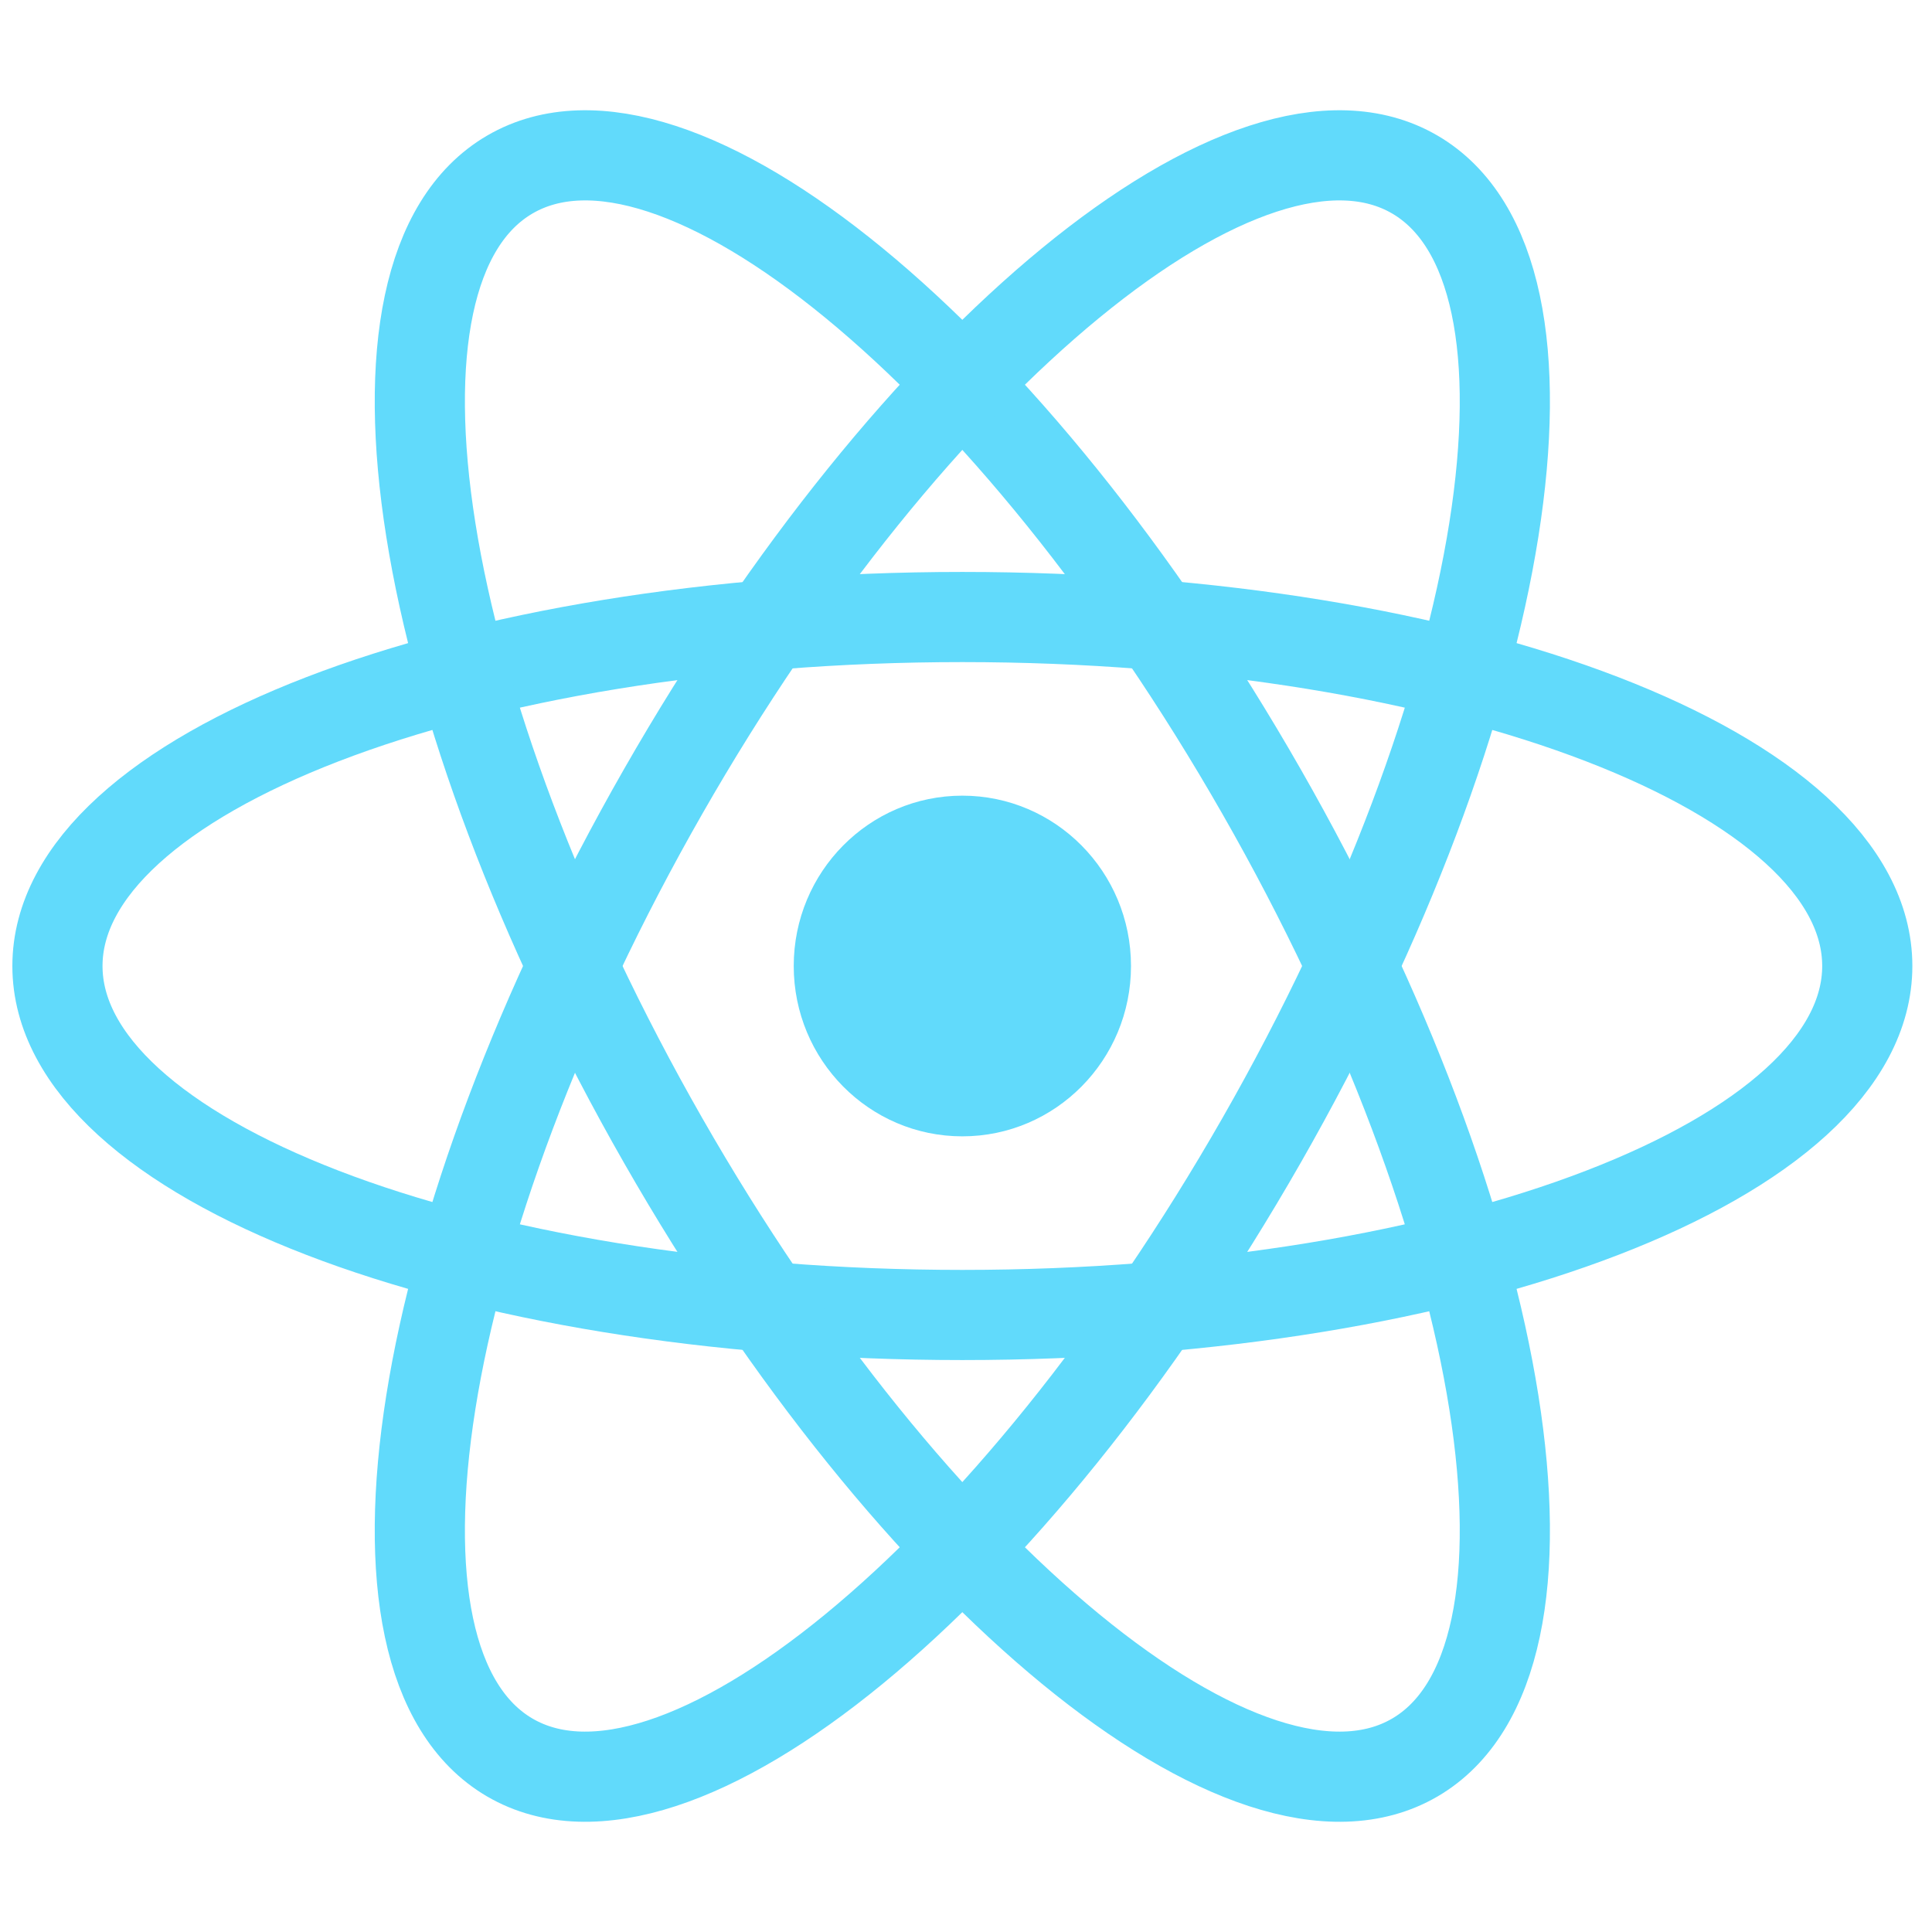
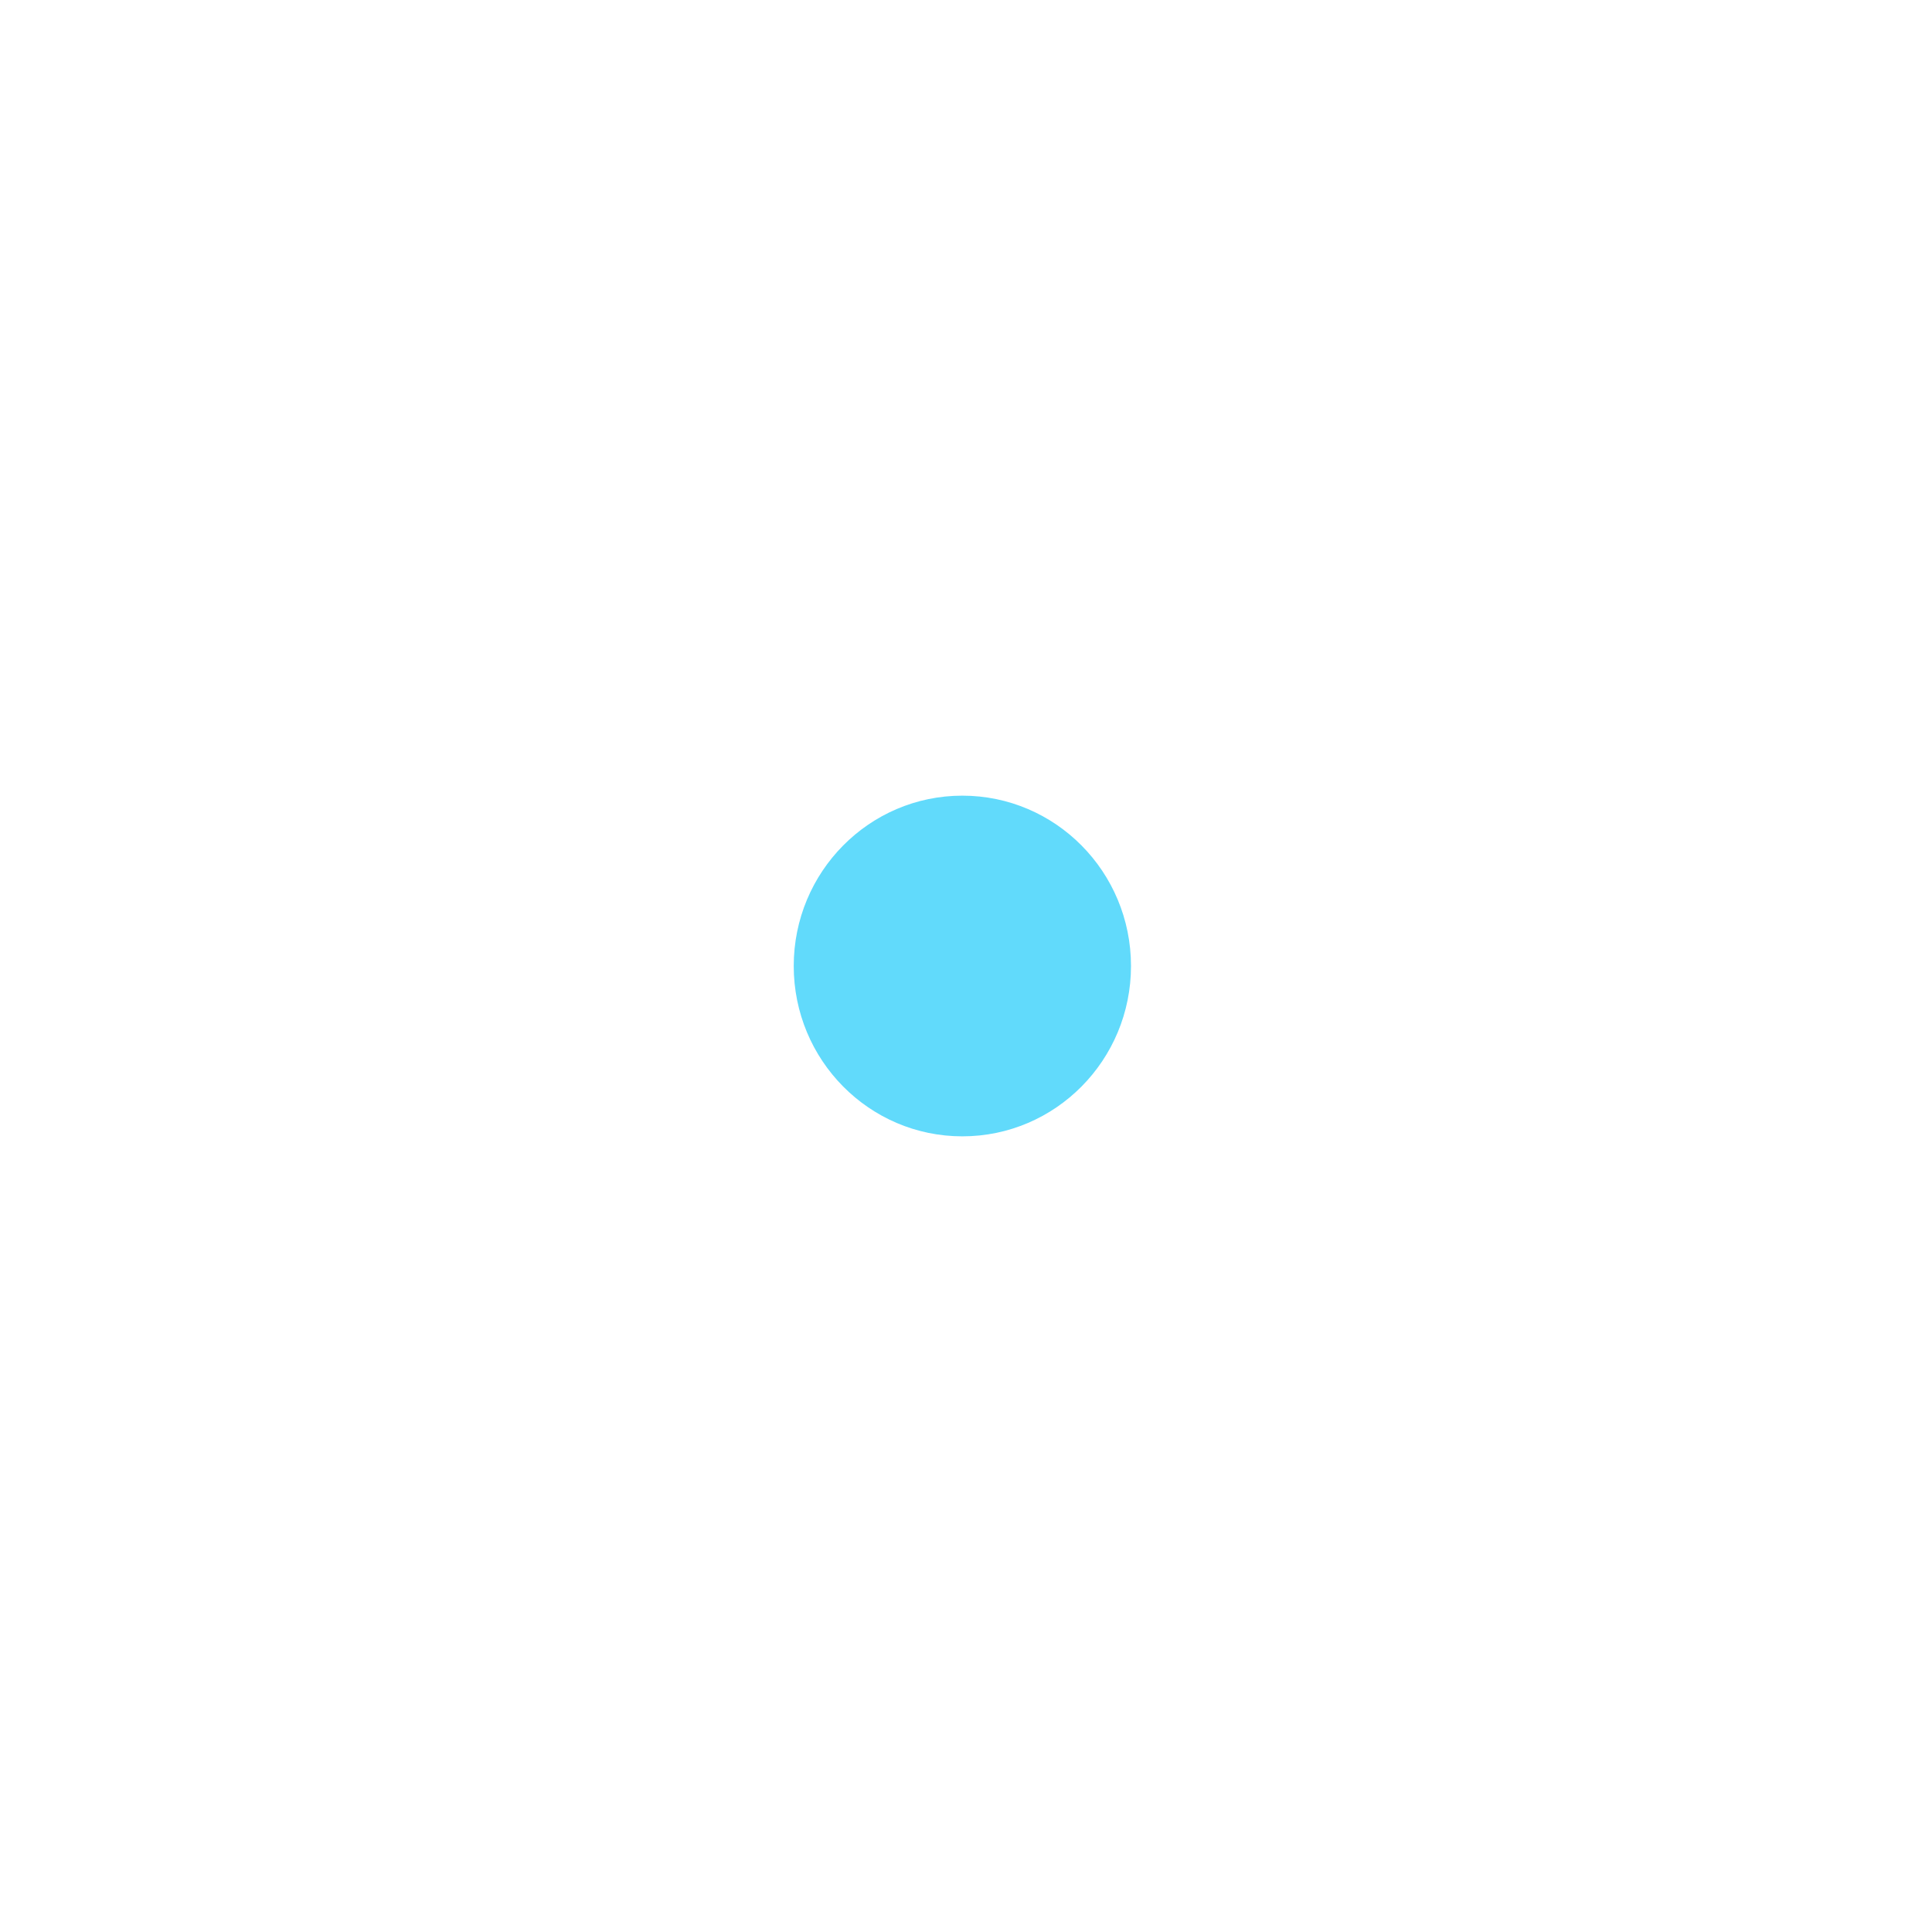
<svg xmlns="http://www.w3.org/2000/svg" width="30" height="30" viewBox="0 0 30 30" fill="none">
  <path d="M14.943 17.645C16.39 17.645 17.562 16.461 17.562 15C17.562 13.539 16.39 12.355 14.943 12.355C13.497 12.355 12.325 13.539 12.325 15C12.325 16.461 13.497 17.645 14.943 17.645Z" fill="#61DAFB" />
-   <path d="M14.943 20.419C22.704 20.419 28.995 17.993 28.995 15C28.995 12.007 22.704 9.581 14.943 9.581C7.183 9.581 0.892 12.007 0.892 15C0.892 17.993 7.183 20.419 14.943 20.419Z" stroke="#61DAFB" stroke-width="1.4" />
-   <path d="M10.297 17.709C14.177 24.497 19.403 28.787 21.969 27.291C24.535 25.794 23.47 19.079 19.589 12.291C15.709 5.503 10.483 1.213 7.917 2.71C5.351 4.206 6.417 10.922 10.297 17.709Z" stroke="#61DAFB" stroke-width="1.4" />
-   <path d="M10.297 12.291C6.417 19.079 5.351 25.794 7.917 27.291C10.483 28.787 15.709 24.497 19.589 17.709C23.47 10.922 24.535 4.206 21.969 2.71C19.403 1.213 14.177 5.503 10.297 12.291Z" stroke="#61DAFB" stroke-width="1.4" />
</svg>